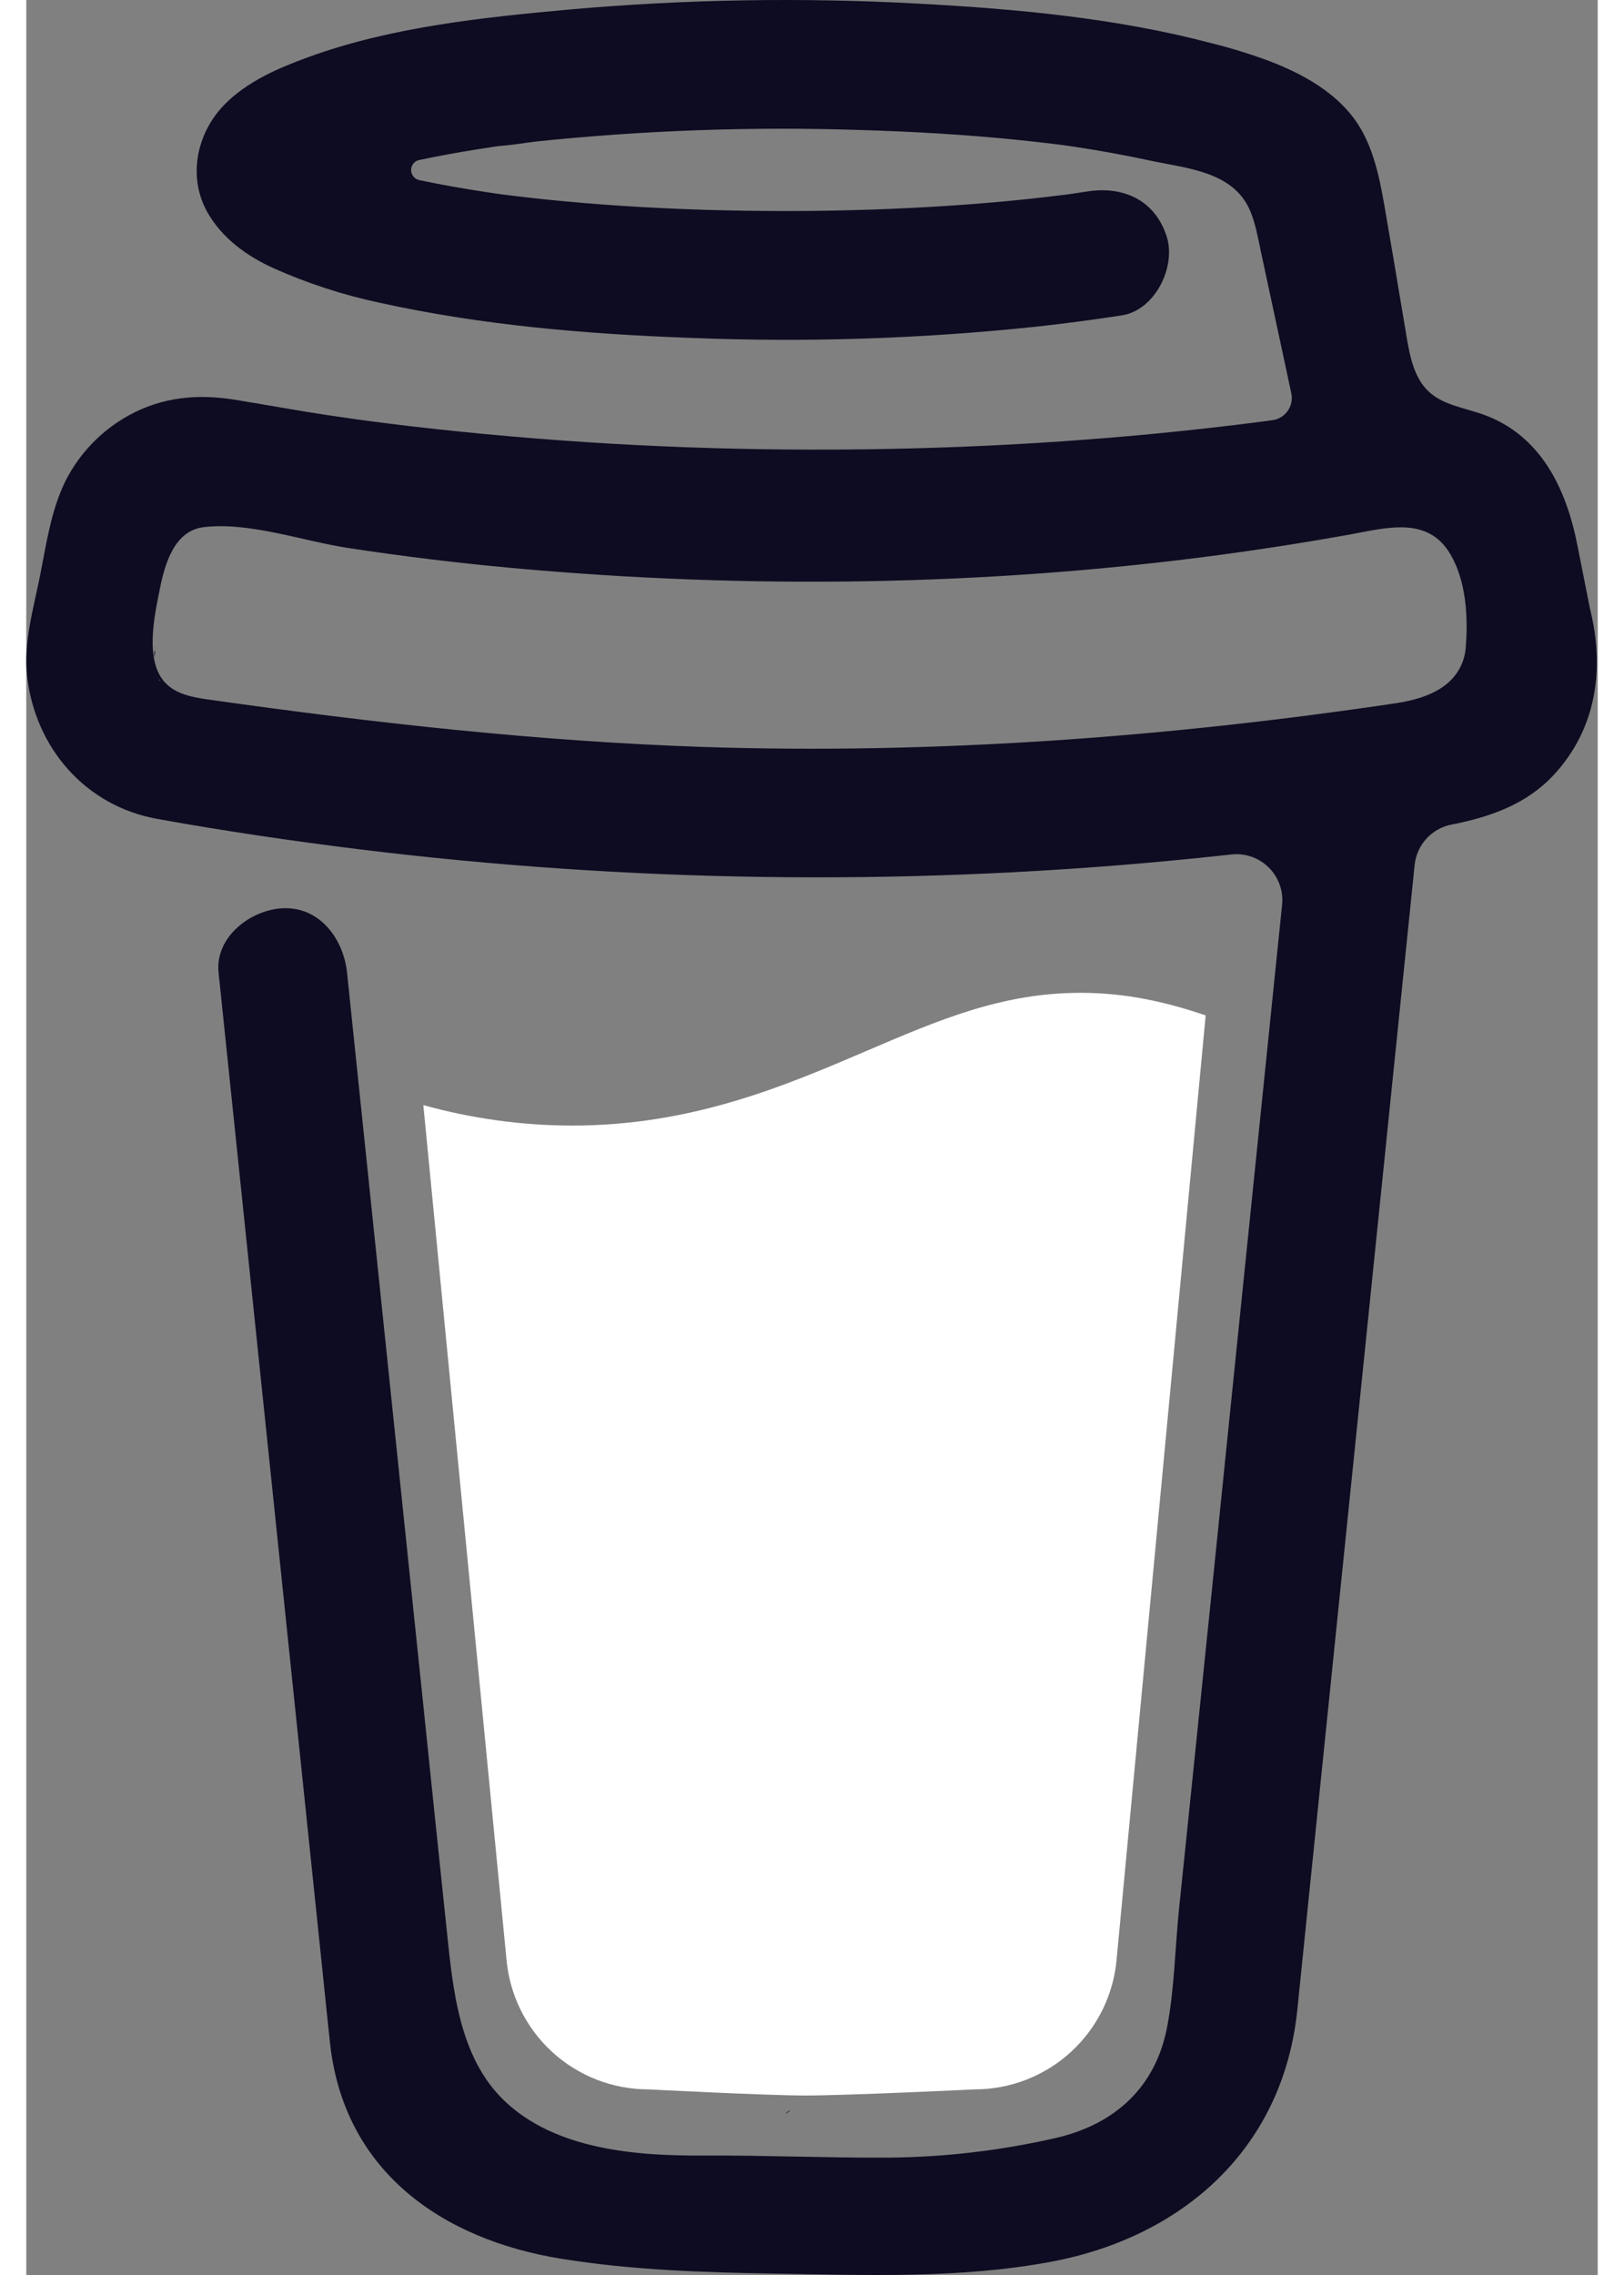
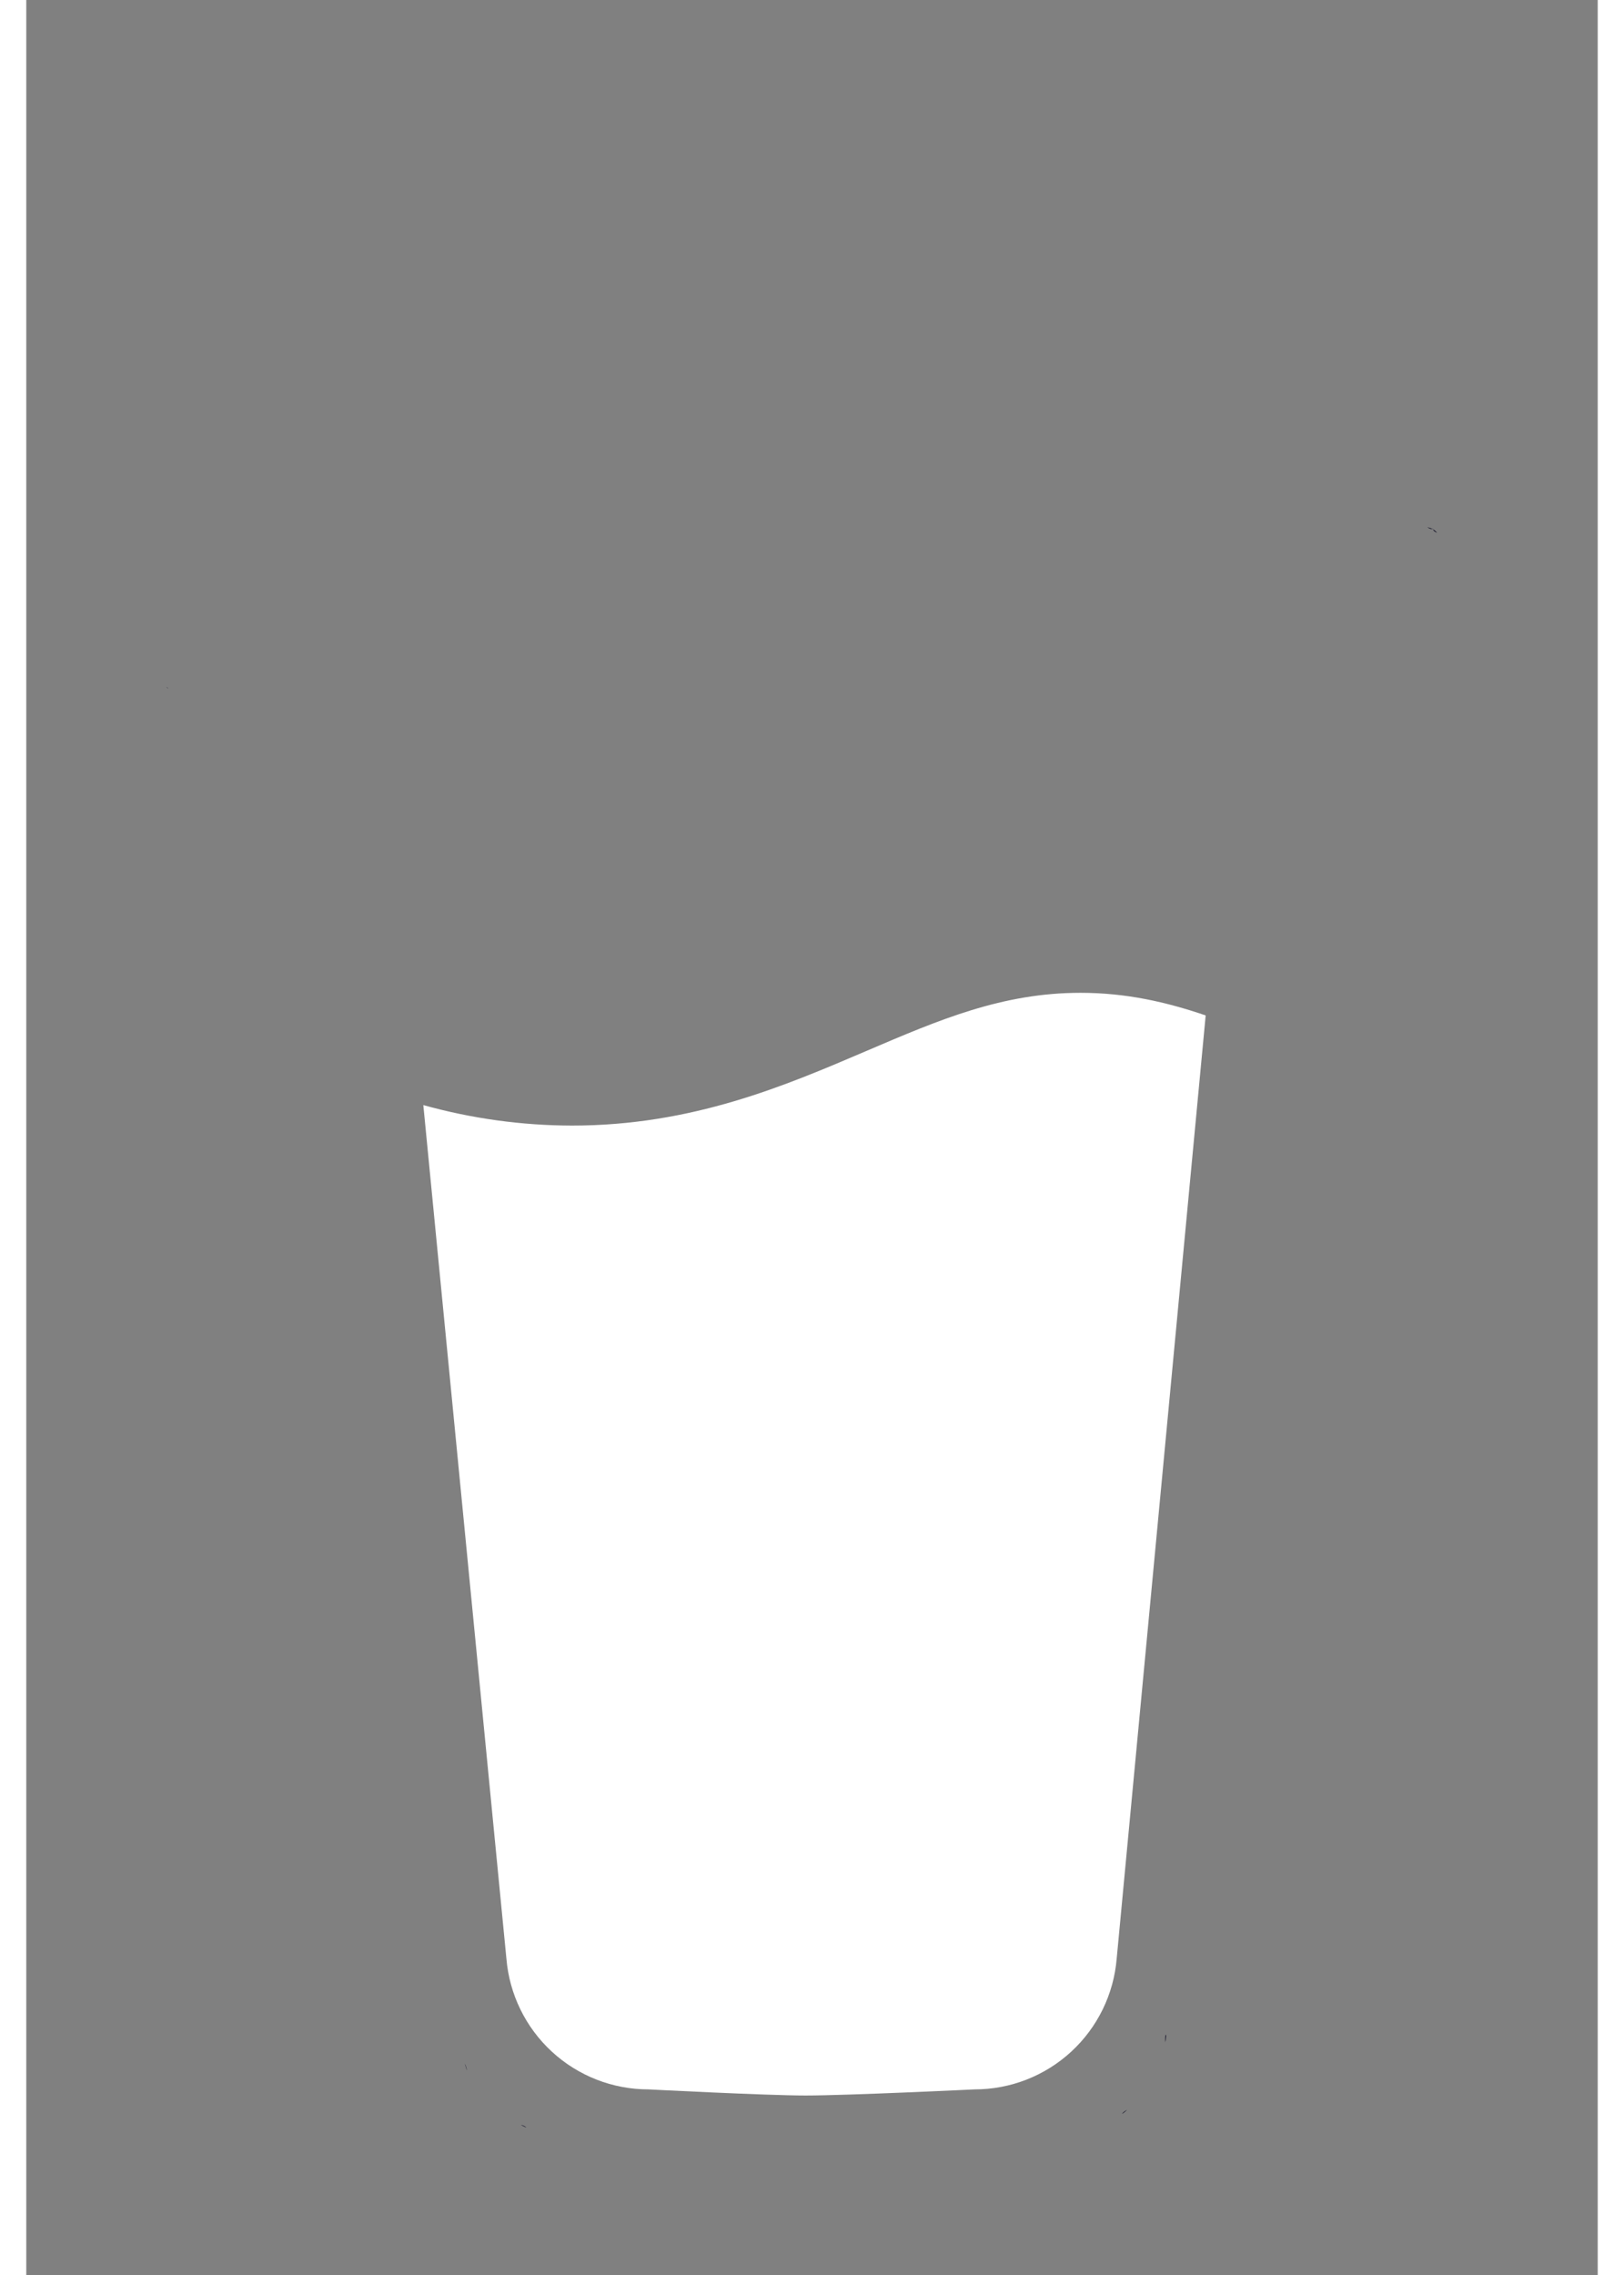
<svg xmlns="http://www.w3.org/2000/svg" class="m-l-5" width="20px" height="28px" viewBox="0 0 884 1279" fill="none">
  <rect x="0" y="0" width="884" height="1279" fill="#808080" stroke="none" />
  <path d="M791.109 297.518L790.231 297.002L788.201 296.383C789.018 297.072 790.04 297.472 791.109 297.518Z" fill="#0D0C22" />
  <path d="M803.896 388.891L802.916 389.166L803.896 388.891Z" fill="#0D0C22" />
  <path d="M791.484 297.377C791.359 297.361 791.237 297.332 791.118 297.29C791.111 297.371 791.111 297.453 791.118 297.534C791.252 297.516 791.379 297.462 791.484 297.377Z" fill="#0D0C22" />
-   <path d="M791.113 297.529H791.244V297.447L791.113 297.529Z" fill="#0D0C22" />
  <path d="M793.669 299.515L792.223 298.138L791.243 297.605C791.77 298.535 792.641 299.221 793.669 299.515Z" fill="#0D0C22" />
-   <path d="M430.019 1186.18C428.864 1186.68 427.852 1187.46 427.076 1188.45L427.988 1187.87C428.608 1187.3 429.485 1186.63 430.019 1186.18Z" fill="#0D0C22" />
  <path d="M641.187 1144.63C641.187 1143.33 640.551 1143.57 640.705 1148.21C640.705 1147.84 640.86 1147.46 640.929 1147.1C641.015 1146.27 641.084 1145.46 641.187 1144.63Z" fill="#0D0C22" />
  <path d="M619.284 1186.18C618.129 1186.68 617.118 1187.46 616.342 1188.45L617.254 1187.87C617.873 1187.3 618.751 1186.63 619.284 1186.18Z" fill="#0D0C22" />
  <path d="M281.304 1196.06C280.427 1195.3 279.354 1194.8 278.207 1194.61C279.136 1195.06 280.065 1195.51 280.684 1195.85L281.304 1196.06Z" fill="#0D0C22" />
  <path d="M247.841 1164.01C247.704 1162.66 247.288 1161.35 246.619 1160.16C247.093 1161.39 247.489 1162.66 247.806 1163.94L247.841 1164.01Z" fill="#0D0C22" />
  <path class="y-path" d="M472.623 590.836C426.682 610.503 374.546 632.802 306.976 632.802C278.71 632.746 250.58 628.868 223.353 621.274L270.086 1101.08C271.74 1121.13 280.876 1139.83 295.679 1153.46C310.482 1167.09 329.87 1174.65 349.992 1174.65C349.992 1174.65 416.254 1178.09 438.365 1178.09C462.161 1178.09 533.516 1174.65 533.516 1174.65C553.636 1174.65 573.019 1167.08 587.819 1153.45C602.619 1139.82 611.752 1121.13 613.406 1101.08L663.459 570.876C641.091 563.237 618.516 558.161 593.068 558.161C549.054 558.144 513.591 573.303 472.623 590.836Z" fill="#FFFFFF" />
  <path d="M78.689 386.132L79.48 386.872L79.996 387.182C79.599 386.787 79.16 386.435 78.689 386.132Z" fill="#0D0C22" />
-   <path d="M879.567 341.849L872.53 306.352C866.215 274.503 851.882 244.409 819.19 232.898C808.711 229.215 796.821 227.633 788.786 220.01C780.751 212.388 778.376 200.55 776.518 189.572C773.076 169.423 769.842 149.257 766.314 129.143C763.269 111.85 760.86 92.424 752.928 76.56C742.604 55.258 721.182 42.801 699.88 34.559C688.965 30.484 677.826 27.038 666.517 24.235C613.297 10.195 557.342 5.033 502.591 2.09C436.875 -1.536 370.983 -0.443 305.422 5.36C256.625 9.799 205.229 15.167 158.858 32.047C141.91 38.224 124.445 45.64 111.558 58.734C95.745 74.822 90.583 99.703 102.128 119.765C110.336 134.012 124.239 144.078 138.985 150.737C158.192 159.317 178.251 165.846 198.829 170.215C256.126 182.879 315.471 187.851 374.007 189.968C438.887 192.586 503.87 190.464 568.44 183.618C584.408 181.863 600.347 179.758 616.257 177.304C634.995 174.43 647.022 149.928 641.499 132.859C634.891 112.453 617.134 104.538 597.055 107.618C594.095 108.082 591.153 108.512 588.193 108.942L586.06 109.252C579.257 110.113 572.455 110.915 565.653 111.661C551.601 113.175 537.515 114.414 523.394 115.378C491.768 117.58 460.057 118.595 428.363 118.647C397.219 118.647 366.058 117.769 334.983 115.722C320.805 114.793 306.661 113.611 292.552 112.177C286.134 111.506 279.733 110.801 273.333 110.009L267.241 109.235L265.917 109.046L259.602 108.134C246.697 106.189 233.792 103.953 221.025 101.251C219.737 100.965 218.584 100.249 217.758 99.219C216.932 98.19 216.482 96.91 216.482 95.59C216.482 94.271 216.932 92.99 217.758 91.961C218.584 90.932 219.737 90.215 221.025 89.929H221.266C232.33 87.572 243.479 85.559 254.663 83.804C258.392 83.219 262.131 82.645 265.882 82.083H265.985C272.988 81.619 280.026 80.362 286.994 79.537C347.624 73.23 408.614 71.08 469.538 73.101C499.115 73.962 528.676 75.7 558.116 78.694C564.448 79.347 570.746 80.036 577.043 80.81C579.452 81.103 581.878 81.447 584.305 81.739L589.191 82.445C603.438 84.567 617.61 87.142 631.708 90.17C652.597 94.713 679.422 96.192 688.713 119.077C691.673 126.338 693.015 134.408 694.649 142.03L696.732 151.752C696.786 151.926 696.826 152.105 696.852 152.285C701.773 175.227 706.7 198.169 711.632 221.111C711.994 222.806 712.002 224.557 711.657 226.255C711.312 227.954 710.621 229.562 709.626 230.982C708.632 232.401 707.355 233.6 705.877 234.504C704.398 235.408 702.75 235.997 701.033 236.236H700.895L697.884 236.649L694.908 237.044C685.478 238.272 676.038 239.419 666.586 240.486C647.968 242.608 629.322 244.443 610.648 245.992C573.539 249.077 536.356 251.102 499.098 252.066C480.114 252.57 461.135 252.806 442.162 252.771C366.643 252.712 291.189 248.322 216.173 239.625C208.051 238.662 199.93 237.629 191.808 236.58C198.106 237.389 187.231 235.96 185.029 235.651C179.867 234.928 174.705 234.177 169.543 233.397C152.216 230.798 134.993 227.598 117.7 224.793C96.794 221.352 76.8 223.073 57.891 233.397C42.368 241.891 29.805 254.916 21.878 270.735C13.722 287.597 11.296 305.956 7.648 324.075C4 342.193 -1.678 361.688 0.473 380.288C5.101 420.431 33.165 453.054 73.531 460.35C111.506 467.232 149.687 472.807 187.971 477.556C338.361 495.975 490.294 498.178 641.155 484.129C653.44 482.982 665.708 481.732 677.959 480.378C681.786 479.958 685.658 480.398 689.292 481.668C692.926 482.938 696.23 485.005 698.962 487.717C701.694 490.429 703.784 493.718 705.08 497.342C706.377 500.967 706.846 504.836 706.453 508.665L702.633 545.797C694.936 620.828 687.239 695.854 679.542 770.874C671.513 849.657 663.431 928.434 655.298 1007.2C653.004 1029.39 650.71 1051.57 648.416 1073.74C646.213 1095.58 645.904 1118.1 641.757 1139.68C635.218 1173.61 612.248 1194.45 578.73 1202.07C548.022 1209.06 516.652 1212.73 485.161 1213.01C450.249 1213.2 415.355 1211.65 380.443 1211.84C343.173 1212.05 297.525 1208.61 268.756 1180.87C243.479 1156.51 239.986 1118.36 236.545 1085.37C231.957 1041.7 227.409 998.039 222.9 954.381L197.607 711.615L181.244 554.538C180.968 551.94 180.693 549.376 180.435 546.76C178.473 528.023 165.207 509.681 144.301 510.627C126.407 511.418 106.069 526.629 108.168 546.76L120.298 663.214L145.385 904.104C152.532 972.528 159.661 1040.96 166.773 1109.41C168.15 1122.52 169.44 1135.67 170.885 1148.78C178.749 1220.43 233.465 1259.04 301.224 1269.91C340.799 1276.28 381.337 1277.59 421.497 1278.24C472.979 1279.07 524.977 1281.05 575.615 1271.72C650.653 1257.95 706.952 1207.85 714.987 1130.13C717.282 1107.69 719.576 1085.25 721.87 1062.8C729.498 988.559 737.115 914.313 744.72 840.061L769.601 597.451L781.009 486.263C781.577 480.749 783.905 475.565 787.649 471.478C791.392 467.391 796.352 464.617 801.794 463.567C823.25 459.386 843.761 452.245 859.023 435.916C883.318 409.918 888.153 376.021 879.567 341.849ZM72.43 365.835C72.757 365.68 72.155 368.484 71.897 369.792C71.845 367.813 71.948 366.058 72.43 365.835ZM74.512 381.94C74.684 381.819 75.2 382.508 75.734 383.334C74.925 382.576 74.409 382.009 74.495 381.94H74.512ZM76.56 384.641C77.3 385.897 77.695 386.689 76.56 384.641V384.641ZM80.672 387.979H80.775C80.775 388.1 80.965 388.22 81.033 388.341C80.919 388.208 80.793 388.087 80.655 387.979H80.672ZM800.796 382.989C793.088 390.319 781.473 393.726 769.996 395.43C641.292 414.529 510.713 424.199 380.597 419.932C287.476 416.749 195.336 406.407 103.144 393.382C94.11 392.109 84.32 390.457 78.108 383.798C66.408 371.237 72.155 345.944 75.2 330.768C77.988 316.865 83.322 298.334 99.857 296.355C125.667 293.327 155.64 304.218 181.175 308.09C211.917 312.781 242.774 316.538 273.745 319.36C405.925 331.405 540.325 329.529 671.92 311.91C695.906 308.686 719.805 304.941 743.619 300.674C764.835 296.871 788.356 289.731 801.175 311.703C809.967 326.673 811.137 346.701 809.778 363.615C809.359 370.984 806.139 377.915 800.779 382.989H800.796Z" fill="#0D0C22" />
</svg>